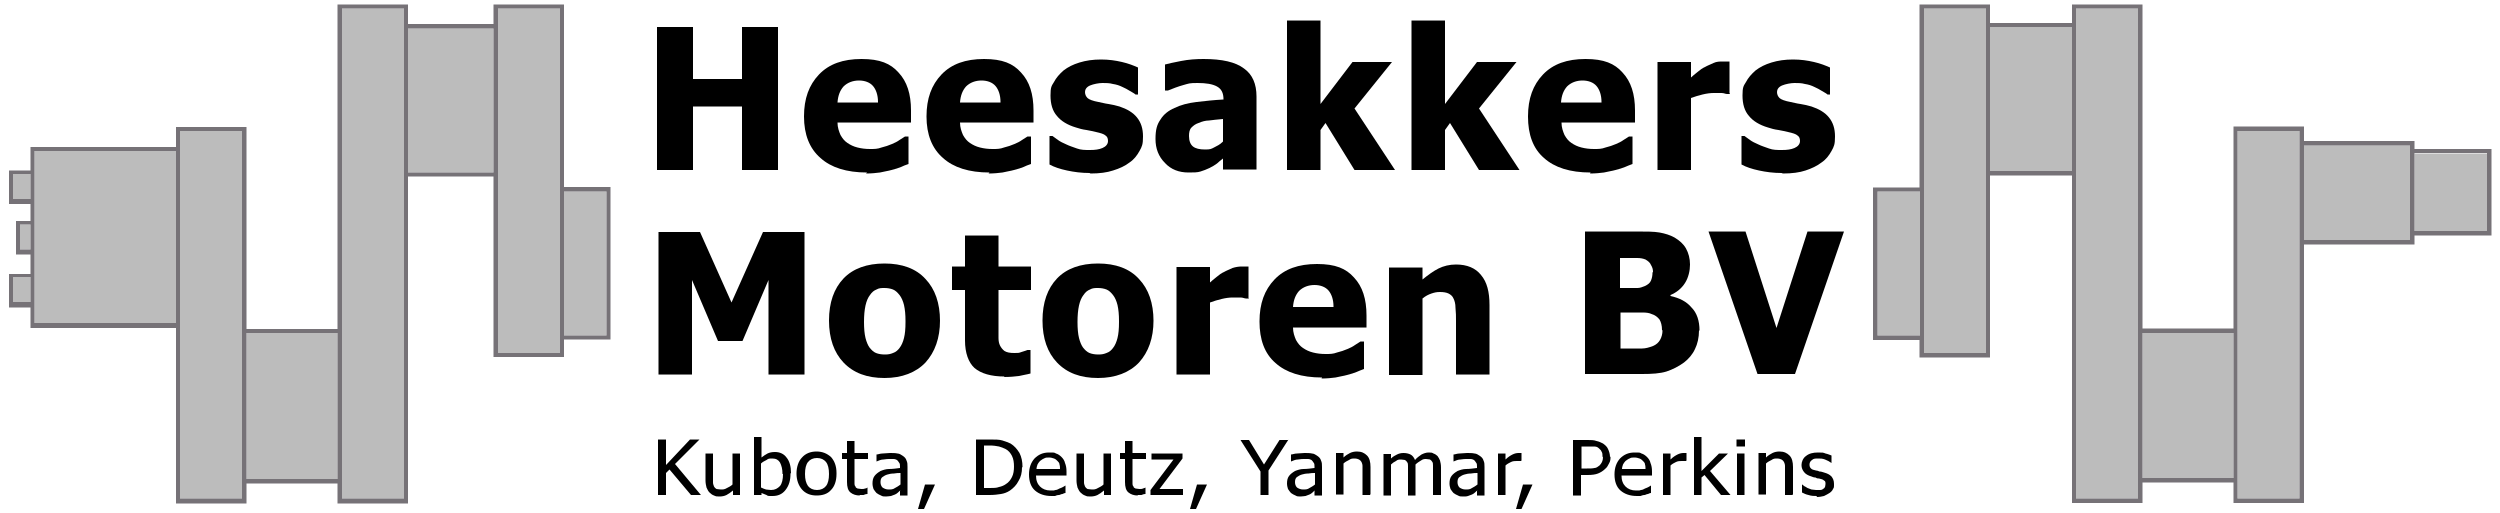
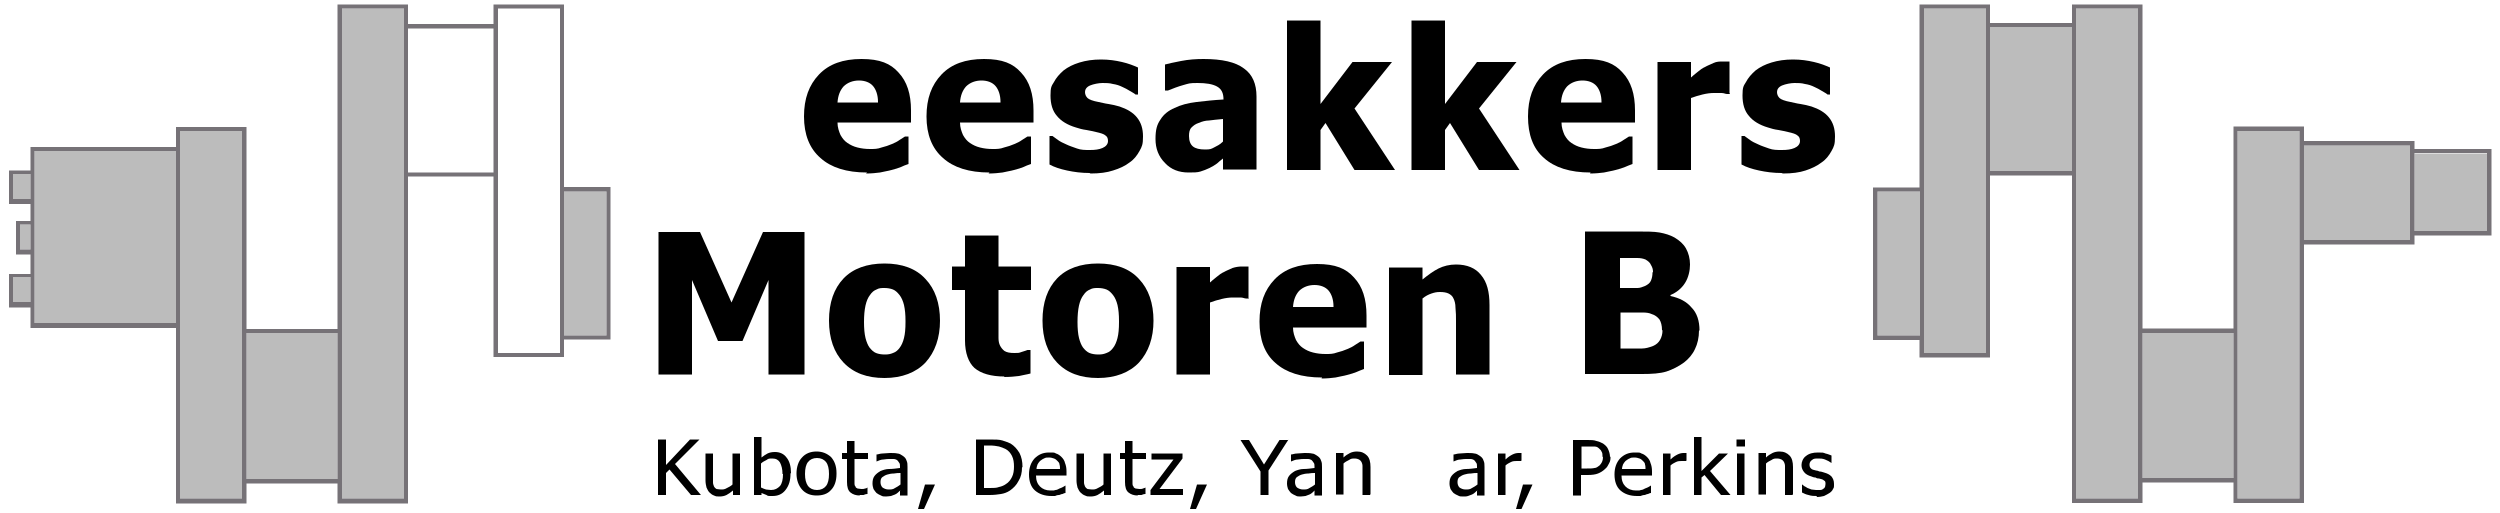
<svg xmlns="http://www.w3.org/2000/svg" version="1.1" viewBox="0 0 500 102.6">
  <defs>
    <style>
      .cls-1 {
        fill: #bcbcbc;
      }

      .cls-2 {
        fill: #767277;
      }
    </style>
  </defs>
  <g>
    <g id="Laag_1">
      <g>
        <g>
-           <path d="M155.6,34h-7.2v-12.7h-9.8v12.7h-7.2V5.4h7.2v10.4h9.8V5.4h7.2v28.5Z" />
          <path d="M173.4,34.5c-4.1,0-7.2-1-9.3-2.9-2.2-1.9-3.3-4.7-3.3-8.3s1-6.3,3-8.4c2-2.1,4.8-3.1,8.5-3.1s5.8.9,7.4,2.7c1.7,1.8,2.5,4.3,2.5,7.6v2.4h-14.7c0,1,.3,1.8.6,2.5.4.7.8,1.2,1.4,1.6.6.4,1.2.7,2,.9.8.2,1.6.3,2.5.3s1.5,0,2.3-.3c.8-.2,1.4-.4,2.1-.7.5-.2,1.1-.5,1.5-.8.5-.3.8-.5,1.1-.7h.7v5.5c-.6.2-1.1.4-1.5.6-.5.2-1.1.4-1.9.6-.7.2-1.5.3-2.3.5-.8.1-1.7.2-2.8.2ZM175.6,20.4c0-1.4-.4-2.5-1-3.2-.6-.7-1.6-1.1-2.8-1.1s-2.3.4-3.1,1.2c-.7.8-1.1,1.8-1.2,3.2h8.1Z" />
          <path d="M197.9,34.5c-4.1,0-7.2-1-9.3-2.9-2.2-1.9-3.3-4.7-3.3-8.3s1-6.3,3-8.4c2-2.1,4.8-3.1,8.5-3.1s5.8.9,7.4,2.7c1.7,1.8,2.5,4.3,2.5,7.6v2.4h-14.7c0,1,.3,1.8.6,2.5.4.7.8,1.2,1.4,1.6.6.4,1.2.7,2,.9.8.2,1.6.3,2.5.3s1.5,0,2.3-.3c.8-.2,1.4-.4,2.1-.7.5-.2,1.1-.5,1.5-.8.5-.3.8-.5,1.1-.7h.7v5.5c-.6.2-1.1.4-1.5.6-.5.2-1.1.4-1.9.6-.7.2-1.5.3-2.3.5-.8.1-1.7.2-2.8.2ZM200.1,20.4c0-1.4-.4-2.5-1-3.2-.6-.7-1.6-1.1-2.8-1.1s-2.3.4-3.1,1.2c-.7.8-1.1,1.8-1.2,3.2h8.1Z" />
          <path d="M217.9,34.6c-1.6,0-3.1-.2-4.5-.5-1.4-.3-2.6-.7-3.5-1.2v-5.7h.6c.3.2.7.5,1.1.8.4.3,1,.6,1.7.9.6.3,1.3.5,2.1.8s1.6.3,2.6.3,1.8-.1,2.5-.4c.7-.3,1.1-.8,1.1-1.4s-.2-.9-.5-1.1c-.3-.3-1-.5-1.9-.7-.5-.1-1.2-.3-1.9-.4-.8-.1-1.5-.3-2.1-.5-1.7-.5-3-1.3-3.8-2.3-.9-1-1.3-2.4-1.3-4.1s.2-1.9.7-2.7c.4-.8,1.1-1.6,1.9-2.3.9-.7,1.9-1.2,3.2-1.6,1.3-.4,2.7-.6,4.3-.6s2.9.2,4.2.5c1.3.3,2.3.7,3.2,1.1v5.4h-.5c-.2-.2-.6-.4-1.1-.7-.5-.3-1-.6-1.5-.8-.6-.3-1.2-.5-1.9-.6-.7-.2-1.4-.2-2.1-.2s-1.8.2-2.5.5c-.7.3-1,.8-1,1.3s.2.9.5,1.2c.3.3,1.1.6,2.2.8.6.1,1.2.3,2,.4.7.1,1.5.3,2.2.5,1.5.5,2.7,1.2,3.5,2.2.8,1,1.2,2.2,1.2,3.8s-.2,2-.7,2.9c-.5.9-1.1,1.7-2,2.3-.9.7-2,1.2-3.3,1.6-1.2.4-2.7.6-4.5.6Z" />
          <path d="M244.6,31.7c-.5.4-.9.7-1.2,1-.4.3-.9.6-1.5.9-.6.3-1.2.5-1.8.7-.6.2-1.4.2-2.4.2-1.9,0-3.5-.6-4.7-1.9-1.3-1.3-1.9-2.9-1.9-4.8s.3-2.9,1-3.9c.6-1,1.6-1.8,2.8-2.3,1.2-.6,2.7-1,4.4-1.2,1.7-.2,3.5-.4,5.4-.5h0c0-1.3-.4-2.1-1.3-2.6-.9-.5-2.2-.7-3.9-.7s-1.7.1-2.8.4c-1.1.3-2.1.7-3.1,1.1h-.6v-5.2c.7-.2,1.7-.4,3.2-.7,1.5-.3,3-.4,4.5-.4,3.7,0,6.4.6,8.1,1.9,1.7,1.2,2.5,3.1,2.5,5.6v14.6h-6.7v-2.3ZM244.6,28.3v-4.5c-1.1.1-2.1.2-2.8.3-.7,0-1.4.2-2.1.5-.6.2-1,.5-1.4.9s-.5,1-.5,1.7c0,1,.3,1.7.8,2.1.5.4,1.3.6,2.4.6s1.2-.1,1.8-.4c.6-.3,1.2-.6,1.7-1.1Z" />
          <path d="M278.9,34h-8l-5.8-9.4-1,1.4v8h-6.7V4.1h6.7v16.7l6.4-8.4h7.9l-7.5,9.3,8.1,12.3Z" />
          <path d="M303.8,34h-8l-5.8-9.4-1,1.4v8h-6.7V4.1h6.7v16.7l6.4-8.4h7.9l-7.5,9.3,8.1,12.3Z" />
          <path d="M318.1,34.5c-4.1,0-7.2-1-9.3-2.9-2.2-1.9-3.2-4.7-3.2-8.3s1-6.3,3-8.4c2-2.1,4.8-3.1,8.5-3.1s5.8.9,7.4,2.7c1.7,1.8,2.5,4.3,2.5,7.6v2.4h-14.7c0,1,.3,1.8.6,2.5.4.7.8,1.2,1.4,1.6.6.4,1.2.7,2,.9.8.2,1.6.3,2.5.3s1.5,0,2.3-.3c.8-.2,1.4-.4,2.1-.7.5-.2,1.1-.5,1.5-.8.5-.3.8-.5,1.1-.7h.7v5.5c-.5.2-1.1.4-1.5.6-.5.2-1.1.4-1.9.6-.7.2-1.5.3-2.3.5-.8.1-1.7.2-2.8.2ZM320.3,20.4c0-1.4-.4-2.5-1-3.2-.6-.7-1.6-1.1-2.8-1.1s-2.3.4-3.1,1.2c-.7.8-1.1,1.8-1.2,3.2h8.1Z" />
          <path d="M346,18.8h-.6c-.3,0-.6-.2-1.1-.2-.5,0-1,0-1.6,0s-1.4.1-2.2.3c-.8.2-1.5.4-2.3.7v14.4h-6.7V12.4h6.7v3.1c.3-.3.7-.6,1.3-1.1.5-.4,1-.8,1.5-1,.5-.3,1.1-.5,1.7-.8s1.3-.3,1.8-.3.5,0,.7,0c.3,0,.5,0,.7,0v6.3Z" />
          <path d="M356.3,34.6c-1.6,0-3.1-.2-4.5-.5-1.4-.3-2.6-.7-3.5-1.2v-5.7h.6c.3.2.7.5,1.1.8.4.3,1,.6,1.7.9.6.3,1.3.5,2.1.8s1.6.3,2.6.3,1.8-.1,2.5-.4c.7-.3,1.1-.8,1.1-1.4s-.2-.9-.5-1.1c-.3-.3-1-.5-1.9-.7-.5-.1-1.2-.3-1.9-.4-.8-.1-1.5-.3-2.1-.5-1.7-.5-3-1.3-3.8-2.3-.9-1-1.3-2.4-1.3-4.1s.2-1.9.7-2.7c.4-.8,1.1-1.6,1.9-2.3.9-.7,1.9-1.2,3.2-1.6,1.3-.4,2.7-.6,4.3-.6s2.9.2,4.2.5c1.3.3,2.3.7,3.2,1.1v5.4h-.5c-.2-.2-.6-.4-1.1-.7-.5-.3-1-.6-1.5-.8-.6-.3-1.2-.5-1.9-.6-.7-.2-1.4-.2-2.1-.2s-1.8.2-2.5.5c-.7.3-1,.8-1,1.3s.2.9.5,1.2,1.1.6,2.2.8c.6.1,1.2.3,2,.4.7.1,1.5.3,2.2.5,1.5.5,2.7,1.2,3.5,2.2.8,1,1.2,2.2,1.2,3.8s-.2,2-.7,2.9c-.5.9-1.1,1.7-2,2.3-.9.7-2,1.2-3.2,1.6-1.2.4-2.7.6-4.5.6Z" />
        </g>
        <g>
          <path d="M160.8,74.9h-7.1v-18.9l-5.2,12.2h-4.9l-5.2-12.2v18.9h-6.7v-28.5h8.3l6.3,14.1,6.3-14.1h8.3v28.5Z" />
          <path d="M188,64.1c0,3.5-1,6.3-2.9,8.4-1.9,2-4.7,3.1-8.2,3.1s-6.2-1-8.2-3.1c-1.9-2-2.9-4.8-2.9-8.4s1-6.4,2.9-8.4c1.9-2,4.7-3,8.2-3s6.3,1,8.2,3.1c1.9,2,2.9,4.8,2.9,8.4ZM181.1,64.2c0-1.3-.1-2.3-.3-3.2-.2-.8-.5-1.5-.9-2-.4-.5-.8-.9-1.3-1.1-.5-.2-1.1-.3-1.7-.3s-1.1,0-1.6.3c-.5.2-.9.5-1.3,1.1-.4.5-.7,1.2-.9,2.1-.2.9-.3,2-.3,3.3s.1,2.4.3,3.2c.2.8.5,1.5.8,1.9.4.5.8.9,1.3,1.1.5.2,1.1.3,1.8.3s1.1-.1,1.6-.3c.6-.2,1-.6,1.3-1,.4-.5.7-1.2.9-2,.2-.8.3-1.8.3-3.2Z" />
          <path d="M200.9,75.3c-2.7,0-4.7-.6-6-1.7-1.2-1.1-1.9-3-1.9-5.5v-10.1h-2.6v-4.7h2.6v-6.2h6.7v6.2h6.5v4.7h-6.5v7.6c0,.8,0,1.4,0,2,0,.6.1,1.1.3,1.5.2.4.5.8.9,1.1.5.3,1.1.4,2,.4s.8,0,1.4-.2c.6-.2,1-.3,1.2-.4h.6v4.7c-.7.2-1.5.3-2.3.5-.8.1-1.8.2-3,.2Z" />
          <path d="M230.7,64.1c0,3.5-1,6.3-2.9,8.4-1.9,2-4.7,3.1-8.2,3.1s-6.2-1-8.2-3.1c-1.9-2-2.9-4.8-2.9-8.4s1-6.4,2.9-8.4c1.9-2,4.7-3,8.2-3s6.3,1,8.2,3.1c1.9,2,2.9,4.8,2.9,8.4ZM223.8,64.2c0-1.3-.1-2.3-.3-3.2-.2-.8-.5-1.5-.9-2-.4-.5-.8-.9-1.3-1.1-.5-.2-1.1-.3-1.7-.3s-1.1,0-1.6.3c-.5.2-.9.5-1.3,1.1-.4.5-.7,1.2-.9,2.1-.2.9-.3,2-.3,3.3s.1,2.4.3,3.2c.2.8.5,1.5.8,1.9.4.5.8.9,1.3,1.1.5.2,1.1.3,1.8.3s1.1-.1,1.6-.3c.6-.2,1-.6,1.3-1,.4-.5.7-1.2.9-2,.2-.8.3-1.8.3-3.2Z" />
          <path d="M249.8,59.7h-.6c-.3,0-.6-.2-1.1-.2-.5,0-1,0-1.6,0s-1.4.1-2.2.3c-.8.2-1.5.4-2.3.7v14.4h-6.7v-21.5h6.7v3.1c.3-.3.7-.6,1.3-1.1.5-.4,1-.8,1.5-1,.5-.3,1.1-.5,1.7-.8.6-.2,1.3-.3,1.8-.3s.5,0,.7,0c.3,0,.5,0,.7,0v6.3Z" />
          <path d="M264.4,75.5c-4.1,0-7.2-1-9.3-2.9-2.2-1.9-3.2-4.7-3.2-8.3s1-6.3,3-8.4c2-2.1,4.8-3.1,8.5-3.1s5.8.9,7.4,2.7c1.7,1.8,2.5,4.3,2.5,7.6v2.4h-14.7c0,1,.3,1.8.6,2.5.4.7.8,1.2,1.4,1.6.6.4,1.2.7,2,.9.8.2,1.6.3,2.5.3s1.5,0,2.3-.3c.8-.2,1.4-.4,2.1-.7.5-.2,1.1-.5,1.5-.8.5-.3.8-.5,1.1-.7h.7v5.5c-.5.2-1.1.4-1.5.6-.5.2-1.1.4-1.9.6-.7.2-1.5.3-2.3.5-.8.1-1.7.2-2.8.2ZM266.7,61.3c0-1.4-.4-2.5-1-3.2-.6-.7-1.6-1.1-2.8-1.1s-2.3.4-3.1,1.2c-.7.8-1.1,1.8-1.2,3.2h8.1Z" />
          <path d="M297.9,74.9h-6.7v-10.7c0-.9,0-1.7-.1-2.6,0-.9-.2-1.5-.4-1.9-.2-.5-.6-.8-1-1-.4-.2-1-.3-1.7-.3s-1.1.1-1.7.3c-.6.2-1.2.5-1.8,1v15.3h-6.7v-21.5h6.7v2.4c1.1-.9,2.2-1.7,3.2-2.2,1-.5,2.2-.8,3.5-.8,2.2,0,3.9.7,5,2.1,1.2,1.4,1.7,3.4,1.7,6v14Z" />
          <path d="M339.8,66.1c0,1.4-.3,2.7-.8,3.7-.5,1.1-1.3,2-2.2,2.7-1.1.8-2.3,1.4-3.5,1.8-1.3.4-2.9.5-4.9.5h-11.4v-28.5h10.1c2.1,0,3.7,0,4.8.2s2.1.5,3,1c1,.6,1.8,1.3,2.3,2.2.5.9.8,2,.8,3.2s-.3,2.6-1,3.7c-.7,1.1-1.7,1.9-2.9,2.4v.2c1.8.4,3.2,1.1,4.2,2.3,1.1,1.1,1.6,2.7,1.6,4.6ZM330.6,54.4c0-.5-.1-.9-.4-1.4-.2-.5-.6-.8-1.1-1.1-.5-.2-1-.3-1.7-.3-.6,0-1.6,0-2.9,0h-.5v6h.9c1.2,0,2.1,0,2.6,0,.5,0,1-.2,1.5-.4.6-.3,1-.6,1.2-1.1.2-.5.3-1,.3-1.6ZM332.4,66c0-.9-.2-1.6-.5-2.1-.4-.5-.9-.9-1.6-1.1-.4-.2-1-.3-1.8-.3-.8,0-1.8,0-3.1,0h-1.3v7.2h.4c1.9,0,3.2,0,3.9,0,.7,0,1.4-.2,2.2-.5.7-.3,1.1-.7,1.4-1.2.3-.5.5-1.2.5-1.9Z" />
-           <path d="M368.8,46.3l-9.8,28.5h-7.5l-9.8-28.5h7.4l6.2,19.3,6.2-19.3h7.2Z" />
        </g>
        <g>
          <polygon class="cls-1" points="6.9 34 6.9 40.7 6.9 44 6.9 50.7 6.9 54.6 6.9 61.3 6.9 64.6 35.2 64.6 35.2 30.1 6.9 30.1 6.9 34" />
          <polygon class="cls-1" points="36 29.3 36 65.4 36 99.7 48.4 99.7 48.4 96.6 48.4 65.7 48.4 26.2 36 26.2 36 29.3" />
          <rect class="cls-1" x="49.3" y="66.6" width="18.2" height="29.2" />
          <polygon class="cls-1" points="68.3 65.7 68.3 96.6 68.3 99.7 80.8 99.7 80.8 35.3 80.8 4.8 80.8 1.7 68.3 1.7 68.3 65.7" />
-           <rect class="cls-1" x="81.6" y="5.7" width="17.1" height="28.8" />
-           <polygon class="cls-1" points="99.6 4.8 99.6 35.3 99.6 70.6 112 70.6 112 67.9 112 37.5 112 1.7 99.6 1.7 99.6 4.8" />
          <rect class="cls-1" x="2.6" y="34.8" width="3.5" height="5" />
          <rect class="cls-1" x="2.6" y="55.4" width="3.5" height="5" />
          <rect class="cls-1" x="112.8" y="38.3" width="8.5" height="28.8" />
          <rect class="cls-1" x="4" y="44.9" width="2.1" height="5" />
          <polygon class="cls-1" points="384.7 37.5 384.7 67.9 384.7 70.6 397.2 70.6 397.2 35.1 397.2 4.6 397.2 1.7 384.7 1.7 384.7 37.5" />
          <rect class="cls-1" x="398" y="5.4" width="16.4" height="28.8" />
          <polygon class="cls-1" points="415.2 4.6 415.2 35.1 415.2 99.7 427.6 99.7 427.6 96.4 427.6 65.7 427.6 1.7 415.2 1.7 415.2 4.6" />
          <rect class="cls-1" x="428.5" y="66.6" width="18.2" height="29" />
          <polygon class="cls-1" points="447.5 65.7 447.5 96.4 447.5 99.7 459.9 99.7 459.9 48.8 459.9 28.2 459.9 26.2 447.5 26.2 447.5 65.7" />
          <polygon class="cls-1" points="460.8 48 482 48 482 47.1 482 29.8 482 29.1 460.8 29.1 460.8 48" />
          <rect class="cls-1" x="482.9" y="30.7" width="14.5" height="15.6" />
          <rect class="cls-1" x="375.5" y="38.3" width="8.5" height="28.8" />
          <g>
            <path class="cls-2" d="M112.8.9h-14.1v3.9h-17.1V.9h-14.1v64.9h-18.2V25.4h-14.1v4H6.1v4.7H1.8v6.7h4.3v3.4h-2.9v6.7h2.9v3.9H1.8v6.7h4.3v4.1h29.1v35.1h14.1v-4h18.2v4h14.1V35.3h17.1v36.1h14.1v-3.5h9.3v-30.5h-9.3V.9ZM121.3,67.1h-8.5v-28.8h8.5v28.8ZM2.6,34.8h3.5v5h-3.5v-5ZM4,44.9h2.1v5h-2.1v-5ZM2.6,55.4h3.5v5h-3.5v-5ZM6.9,61.3v-31.1h28.3v34.4H6.9v-3.3ZM48.4,65.7v34h-12.4V26.2h12.4v39.5ZM67.5,66.6v29.2h-18.2v-29.2h18.2ZM80.8,4.8v94.9h-12.4V1.7h12.4v3.1ZM98.7,5.7v28.8h-17.1V5.7h17.1ZM112,37.5v33.1h-12.4V1.7h12.4v35.8Z" />
            <path class="cls-2" d="M482.9,29.8v-1.6h-22.1v-2.9h-14.1v40.4h-18.2V.9h-14.1v3.7h-16.4V.9h-14.1v36.6h-9.3v30.5h9.3v3.5h14.1v-36.4h16.4v65.5h14.1v-4.1h18.2v4.1h14.1v-51.7h22.1v-1.8h15.4v-17.3h-15.4ZM497.4,46.2h-14.5v-15.6h14.5v15.6ZM482,29.8v18.2h-21.2v-18.9h21.2v.8ZM375.5,38.3h8.5v28.8h-8.5v-28.8ZM397.2,4.6v66h-12.4V1.7h12.4v2.9ZM414.4,5.4v28.8h-16.4V5.4h16.4ZM427.6,65.7v34h-12.4V1.7h12.4v64ZM446.7,66.6v29h-18.2v-29h18.2ZM459.9,28.2v71.5h-12.4V26.2h12.4v2Z" />
          </g>
        </g>
        <g>
          <path d="M140.2,99h-2l-4.3-5.1-.7.7v4.4h-1.6v-11.1h1.6v5.1l4.8-5.1h1.9l-4.9,4.9,5.1,6.1Z" />
          <path d="M148.1,99h-1.5v-.9c-.5.4-.9.7-1.3.9-.4.2-.9.3-1.4.3s-.7,0-1.1-.2c-.3-.1-.6-.3-.9-.6-.3-.3-.4-.6-.6-1-.1-.4-.2-.9-.2-1.4v-5.4h1.5v4.7c0,.4,0,.8,0,1.1,0,.3.1.5.2.8.1.2.3.4.5.5.2,0,.5.1.9.1s.7,0,1.2-.3c.4-.2.8-.4,1.1-.7v-6.2h1.5v8.3Z" />
          <path d="M158.1,94.7c0,1.4-.3,2.4-1,3.3s-1.6,1.2-2.6,1.2-.9,0-1.2-.2c-.3-.1-.7-.3-1-.4v.4h-1.5v-11.6h1.5v4.1c.4-.3.8-.6,1.2-.8.4-.2.9-.3,1.5-.3,1,0,1.8.4,2.3,1.1.6.7.9,1.8.9,3.1ZM156.5,94.8c0-1-.2-1.7-.5-2.3-.3-.5-.8-.8-1.5-.8s-.8,0-1.2.3c-.4.2-.8.4-1.1.7v4.8c.4.2.7.3,1,.4.3,0,.6.1,1,.1.8,0,1.3-.3,1.8-.8.4-.5.6-1.3.6-2.4Z" />
          <path d="M167.3,94.8c0,1.4-.4,2.5-1.1,3.2-.7.8-1.7,1.1-2.9,1.1s-2.2-.4-2.9-1.2c-.7-.8-1.1-1.9-1.1-3.2s.4-2.5,1.1-3.2c.7-.8,1.7-1.2,2.9-1.2s2.1.4,2.9,1.1c.7.8,1.1,1.8,1.1,3.2ZM165.8,94.8c0-1.1-.2-1.9-.6-2.4-.4-.5-1-.8-1.8-.8s-1.4.3-1.8.8c-.4.5-.6,1.3-.6,2.4s.2,1.8.6,2.4c.4.5,1,.8,1.8.8s1.4-.3,1.8-.8c.4-.5.6-1.3.6-2.4Z" />
          <path d="M172,99.1c-.8,0-1.4-.2-1.9-.6-.5-.4-.7-1.1-.7-2.1v-4.6h-1v-1.2h1v-2.4h1.5v2.4h2.7v1.2h-2.7v3.9c0,.4,0,.7,0,1,0,.2,0,.4.2.6,0,.2.2.3.4.4.2,0,.5.1.8.1s.5,0,.7-.1c.2,0,.4-.1.5-.2h0v1.3c-.3,0-.6.1-.8.2-.3,0-.6,0-.8,0Z" />
          <path d="M180.1,98.1c-.1,0-.3.2-.5.4-.2.2-.4.3-.6.4-.3.1-.5.2-.8.3-.2,0-.6.1-1,.1s-.7,0-1-.2c-.3-.1-.6-.3-.9-.5-.2-.2-.4-.5-.6-.8-.1-.3-.2-.7-.2-1.1,0-.6.1-1.1.4-1.5.3-.4.7-.7,1.2-1,.5-.2,1.1-.4,1.7-.4.7,0,1.4-.1,2.2-.2v-.3c0-.3,0-.6-.2-.8-.1-.2-.3-.4-.4-.5-.2-.1-.4-.2-.7-.2-.3,0-.6,0-.8,0s-.7,0-1.2.1c-.5,0-.9.2-1.4.4h0v-1.4c.3,0,.7-.2,1.2-.2.5,0,1-.1,1.5-.1s1.1,0,1.5.1c.4,0,.8.3,1.1.5.3.2.6.5.7.9.2.4.2.8.2,1.3v5.7h-1.5v-.9ZM180.1,96.9v-2.3c-.4,0-.8,0-1.3.1-.5,0-1,.1-1.3.2-.4.1-.7.3-1,.5-.3.2-.4.6-.4,1s.1.8.4,1.1c.3.2.7.4,1.2.4s.9,0,1.3-.3c.4-.2.7-.4,1.1-.7Z" />
          <path d="M187,96.9l-2.2,4.9h-1.2l1.4-4.9h2Z" />
          <path d="M204.4,93.5c0,1-.2,1.9-.7,2.7-.4.8-1,1.4-1.7,1.9-.6.4-1.2.6-1.8.7-.6.1-1.4.2-2.3.2h-2.7v-11.1h2.7c1.1,0,2,0,2.6.2.6.2,1.2.4,1.6.6.8.5,1.3,1.1,1.8,1.9.4.8.6,1.7.6,2.8ZM202.8,93.4c0-.9-.1-1.6-.4-2.2-.3-.6-.7-1.1-1.3-1.4-.4-.2-.9-.4-1.3-.5-.5-.1-1.1-.2-1.8-.2h-1.2v8.5h1.2c.7,0,1.3,0,1.8-.2.5-.1,1-.3,1.4-.6.5-.3.9-.8,1.2-1.4.3-.6.4-1.3.4-2.2Z" />
          <path d="M210.3,99.2c-1.4,0-2.5-.4-3.3-1.1-.8-.7-1.2-1.8-1.2-3.2s.4-2.4,1.1-3.2c.8-.8,1.7-1.2,2.9-1.2s1,0,1.4.2c.4.1.8.4,1.1.7.3.3.6.7.7,1.2.2.5.3,1,.3,1.7v.8h-6.1c0,1,.3,1.7.8,2.2.5.5,1.2.8,2.1.8s.6,0,1-.1c.3,0,.6-.2.8-.3.3-.1.5-.2.7-.3.2-.1.3-.2.5-.3h0v1.5c-.2,0-.4.1-.6.2-.3,0-.5.2-.7.2-.3,0-.6.1-.8.2-.2,0-.5,0-.9,0ZM212,93.9c0-.4,0-.7-.1-1,0-.3-.2-.5-.4-.7-.2-.2-.4-.4-.7-.5-.3-.1-.6-.2-1-.2s-.7,0-1,.2c-.3.1-.5.3-.8.5-.2.2-.4.5-.5.7-.1.3-.2.6-.2.9h4.7Z" />
          <path d="M222.3,99h-1.5v-.9c-.5.4-.9.7-1.3.9-.4.2-.9.3-1.4.3s-.7,0-1.1-.2c-.3-.1-.6-.3-.9-.6-.3-.3-.4-.6-.6-1-.1-.4-.2-.9-.2-1.4v-5.4h1.5v4.7c0,.4,0,.8,0,1.1,0,.3.1.5.2.8.1.2.3.4.5.5.2,0,.5.1.9.1s.7,0,1.2-.3c.4-.2.8-.4,1.1-.7v-6.2h1.5v8.3Z" />
          <path d="M227.6,99.1c-.8,0-1.4-.2-1.9-.6-.5-.4-.7-1.1-.7-2.1v-4.6h-1v-1.2h1v-2.4h1.5v2.4h2.7v1.2h-2.7v3.9c0,.4,0,.7,0,1,0,.2,0,.4.2.6,0,.2.2.3.4.4.2,0,.5.1.8.1s.5,0,.7-.1.4-.1.5-.2h0v1.3c-.3,0-.6.1-.8.2-.3,0-.6,0-.8,0Z" />
          <path d="M236.6,99h-6.5v-1l4.6-6.1h-4.4v-1.2h6.2v1l-4.6,6.1h4.7v1.2Z" />
          <path d="M241.4,96.9l-2.2,4.9h-1.2l1.4-4.9h2Z" />
          <path d="M257.7,87.9l-4,6.2v4.9h-1.6v-4.7l-4-6.3h1.7l3,4.9,3.1-4.9h1.7Z" />
          <path d="M263,98.1c-.1,0-.3.2-.5.4-.2.2-.4.3-.6.4-.3.1-.5.2-.8.3-.2,0-.6.1-1,.1s-.7,0-1-.2c-.3-.1-.6-.3-.9-.5-.2-.2-.4-.5-.6-.8-.1-.3-.2-.7-.2-1.1,0-.6.1-1.1.4-1.5.3-.4.7-.7,1.2-1,.5-.2,1.1-.4,1.7-.4.7,0,1.4-.1,2.2-.2v-.3c0-.3,0-.6-.2-.8-.1-.2-.3-.4-.4-.5-.2-.1-.4-.2-.7-.2-.3,0-.6,0-.8,0s-.7,0-1.2.1c-.5,0-.9.2-1.4.4h0v-1.4c.3,0,.7-.2,1.2-.2.5,0,1-.1,1.5-.1s1.1,0,1.5.1c.4,0,.8.3,1.1.5.3.2.6.5.7.9.2.4.2.8.2,1.3v5.7h-1.5v-.9ZM263,96.9v-2.3c-.4,0-.8,0-1.3.1-.5,0-1,.1-1.3.2-.4.1-.7.3-1,.5-.3.2-.4.6-.4,1s.1.8.4,1.1c.3.2.7.4,1.2.4s.9,0,1.3-.3c.4-.2.7-.4,1.1-.7Z" />
          <path d="M274,99h-1.5v-4.7c0-.4,0-.7,0-1.1,0-.3-.1-.6-.2-.8-.1-.2-.3-.4-.5-.5-.2-.1-.5-.2-.9-.2s-.7,0-1.1.3c-.4.2-.8.4-1.1.7v6.2h-1.5v-8.3h1.5v.9c.4-.4.9-.7,1.3-.9.4-.2.9-.3,1.4-.3.9,0,1.5.3,2,.8.5.5.7,1.3.7,2.3v5.4Z" />
-           <path d="M286.6,99v-4.8c0-.4,0-.7,0-1.1,0-.3,0-.6-.2-.8-.1-.2-.3-.3-.4-.4-.2,0-.5-.1-.8-.1s-.6,0-1,.3c-.3.2-.7.4-1.1.8,0,0,0,.2,0,.3,0,.1,0,.3,0,.4v5.5h-1.5v-4.8c0-.4,0-.7,0-1.1,0-.3,0-.6-.2-.8-.1-.2-.3-.3-.4-.4-.2,0-.5-.1-.8-.1s-.7,0-1,.3c-.4.2-.7.4-1,.7v6.2h-1.5v-8.3h1.5v.9c.4-.4.8-.6,1.2-.8.4-.2.8-.3,1.3-.3s1,.1,1.4.3c.4.2.7.6.9,1.1.4-.5.9-.8,1.3-1.1.4-.2.9-.4,1.4-.4s.7,0,1,.2c.3.1.6.3.8.5.2.3.4.6.5.9.1.4.2.8.2,1.4v5.5h-1.5Z" />
          <path d="M295.5,98.1c-.1,0-.3.2-.5.4-.2.2-.4.3-.6.4-.3.1-.5.2-.8.3s-.6.1-1,.1-.7,0-1-.2c-.3-.1-.6-.3-.9-.5-.2-.2-.4-.5-.6-.8-.1-.3-.2-.7-.2-1.1,0-.6.1-1.1.4-1.5.3-.4.7-.7,1.2-1,.5-.2,1.1-.4,1.7-.4.7,0,1.4-.1,2.2-.2v-.3c0-.3,0-.6-.2-.8-.1-.2-.3-.4-.4-.5-.2-.1-.4-.2-.7-.2-.3,0-.6,0-.8,0s-.7,0-1.2.1c-.5,0-.9.2-1.4.4h0v-1.4c.3,0,.7-.2,1.2-.2.5,0,1-.1,1.5-.1s1.1,0,1.5.1c.4,0,.8.3,1.1.5.3.2.6.5.7.9.2.4.2.8.2,1.3v5.7h-1.5v-.9ZM295.5,96.9v-2.3c-.4,0-.8,0-1.3.1-.5,0-1,.1-1.3.2-.4.1-.7.3-1,.5-.3.2-.4.6-.4,1s.1.8.4,1.1c.3.2.7.4,1.2.4s.9,0,1.3-.3c.4-.2.7-.4,1.1-.7Z" />
          <path d="M304.2,92.2h0c-.1,0-.2,0-.4,0s-.3,0-.4,0c-.4,0-.8,0-1.2.2-.4.2-.8.4-1.1.7v5.9h-1.5v-8.3h1.5v1.2c.5-.5,1-.8,1.4-1,.4-.2.8-.3,1.2-.3s.3,0,.3,0c0,0,.2,0,.3,0v1.5Z" />
          <path d="M306.5,96.9l-2.2,4.9h-1.1l1.4-4.9h2Z" />
          <path d="M322.1,91.3c0,.5,0,.9-.3,1.4-.2.4-.4.8-.8,1.1-.4.4-.9.7-1.4.9-.5.2-1.2.3-2.1.3h-1.3v4.1h-1.6v-11.1h2.9c.7,0,1.3,0,1.8.2.5.1.9.3,1.3.5.4.3.8.6,1,1.1.2.4.4,1,.4,1.6ZM320.5,91.3c0-.4,0-.7-.2-1-.1-.3-.4-.5-.6-.7-.2-.2-.5-.3-.9-.3-.3,0-.7,0-1.2,0h-1.3v4.4h1.1c.6,0,1.1,0,1.5-.1.4,0,.7-.3,1-.5.2-.2.4-.5.5-.7s.2-.6.2-.9Z" />
          <path d="M327.4,99.2c-1.4,0-2.5-.4-3.3-1.1-.8-.7-1.2-1.8-1.2-3.2s.4-2.4,1.1-3.2c.8-.8,1.7-1.2,2.9-1.2s1,0,1.4.2c.4.1.8.4,1.1.7.3.3.6.7.7,1.2.2.5.3,1,.3,1.7v.8h-6.1c0,1,.3,1.7.8,2.2.5.5,1.2.8,2.1.8s.6,0,1-.1c.3,0,.6-.2.8-.3.3-.1.5-.2.7-.3.2-.1.3-.2.5-.3h0v1.5c-.2,0-.4.1-.6.2-.3,0-.5.2-.7.2-.3,0-.5.1-.8.2-.2,0-.5,0-.9,0ZM329.1,93.9c0-.4,0-.7-.1-1,0-.3-.2-.5-.4-.7-.2-.2-.4-.4-.7-.5-.3-.1-.6-.2-1-.2s-.7,0-1,.2c-.3.1-.5.3-.8.5-.2.2-.4.5-.5.7-.1.3-.2.6-.2.9h4.7Z" />
          <path d="M337.2,92.2h0c-.1,0-.2,0-.4,0s-.3,0-.4,0c-.4,0-.8,0-1.2.2-.4.2-.8.4-1.1.7v5.9h-1.5v-8.3h1.5v1.2c.5-.5,1-.8,1.4-1,.4-.2.8-.3,1.2-.3s.3,0,.3,0c0,0,.2,0,.3,0v1.5Z" />
          <path d="M346.1,99h-1.9l-3.3-4-.6.5v3.5h-1.5v-11.6h1.5v6.8l3.5-3.5h1.8l-3.6,3.5,4.1,4.8Z" />
          <path d="M349,89.3h-1.7v-1.4h1.7v1.4ZM348.9,99h-1.5v-8.3h1.5v8.3Z" />
          <path d="M358.5,99h-1.5v-4.7c0-.4,0-.7,0-1.1,0-.3-.1-.6-.2-.8-.1-.2-.3-.4-.5-.5-.2-.1-.5-.2-.9-.2s-.7,0-1.1.3c-.4.2-.8.4-1.1.7v6.2h-1.5v-8.3h1.5v.9c.4-.4.9-.7,1.3-.9.4-.2.9-.3,1.4-.3.9,0,1.5.3,2,.8.5.5.7,1.3.7,2.3v5.4Z" />
          <path d="M363.4,99.2c-.6,0-1.1,0-1.7-.2-.5-.1-.9-.3-1.3-.5v-1.6h0c.1,0,.3.2.4.3.2.1.4.2.7.4.3.1.5.2.8.3.3,0,.6.1.9.1s.5,0,.8,0c.3,0,.5-.1.6-.2.2-.1.3-.2.4-.4,0-.1.1-.3.1-.6s0-.6-.3-.7c-.2-.2-.5-.3-1-.4-.2,0-.4,0-.7-.2-.3,0-.6-.1-.8-.2-.7-.2-1.2-.5-1.5-.9-.3-.4-.5-.8-.5-1.4s.3-1.4.9-1.8c.6-.5,1.4-.7,2.4-.7s1,0,1.5.2c.5.1.9.3,1.2.4v1.5h0c-.4-.3-.8-.5-1.3-.7-.5-.2-.9-.2-1.4-.2s-.9,0-1.2.3c-.3.2-.5.5-.5.9s.1.6.3.8c.2.2.5.3,1,.4.2,0,.5.1.7.2.3,0,.6.1.9.2.7.2,1.1.4,1.5.8.3.4.5.8.5,1.5s0,.7-.2,1c-.1.3-.4.6-.7.8-.3.2-.7.4-1.1.6-.4.1-.9.2-1.5.2Z" />
        </g>
      </g>
    </g>
  </g>
</svg>